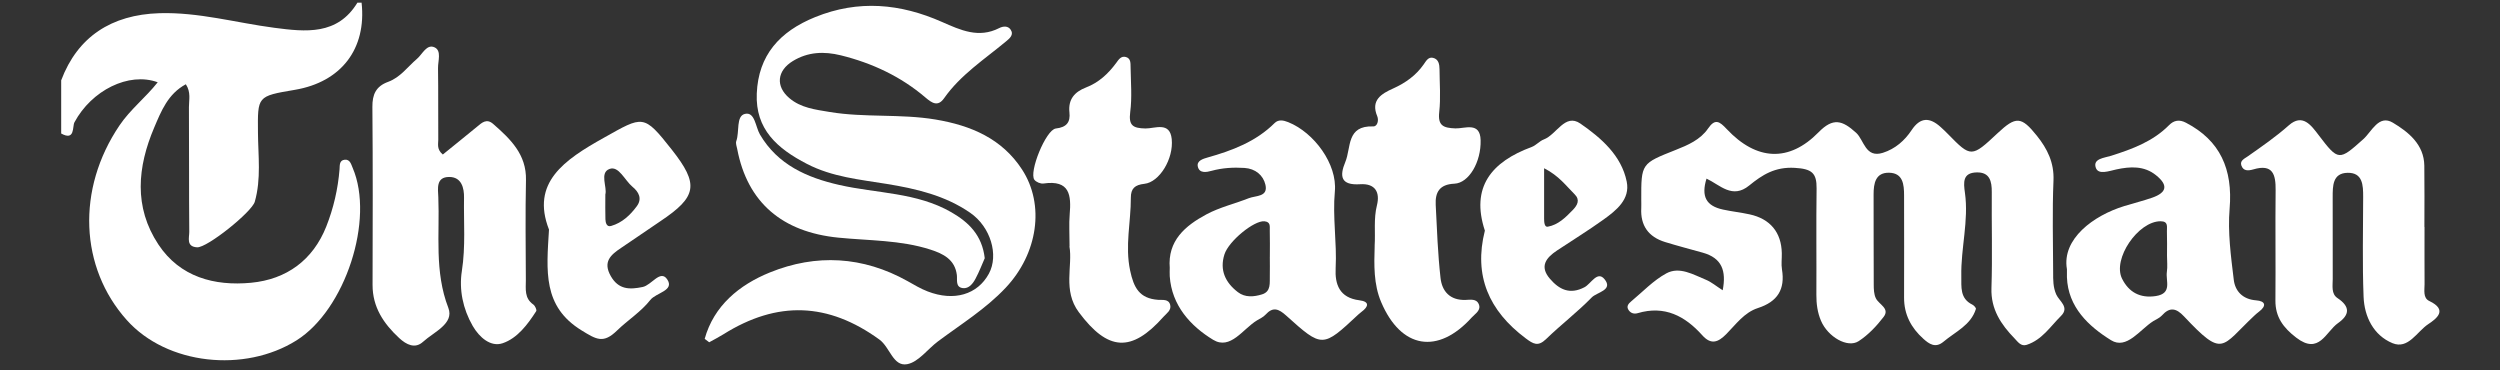
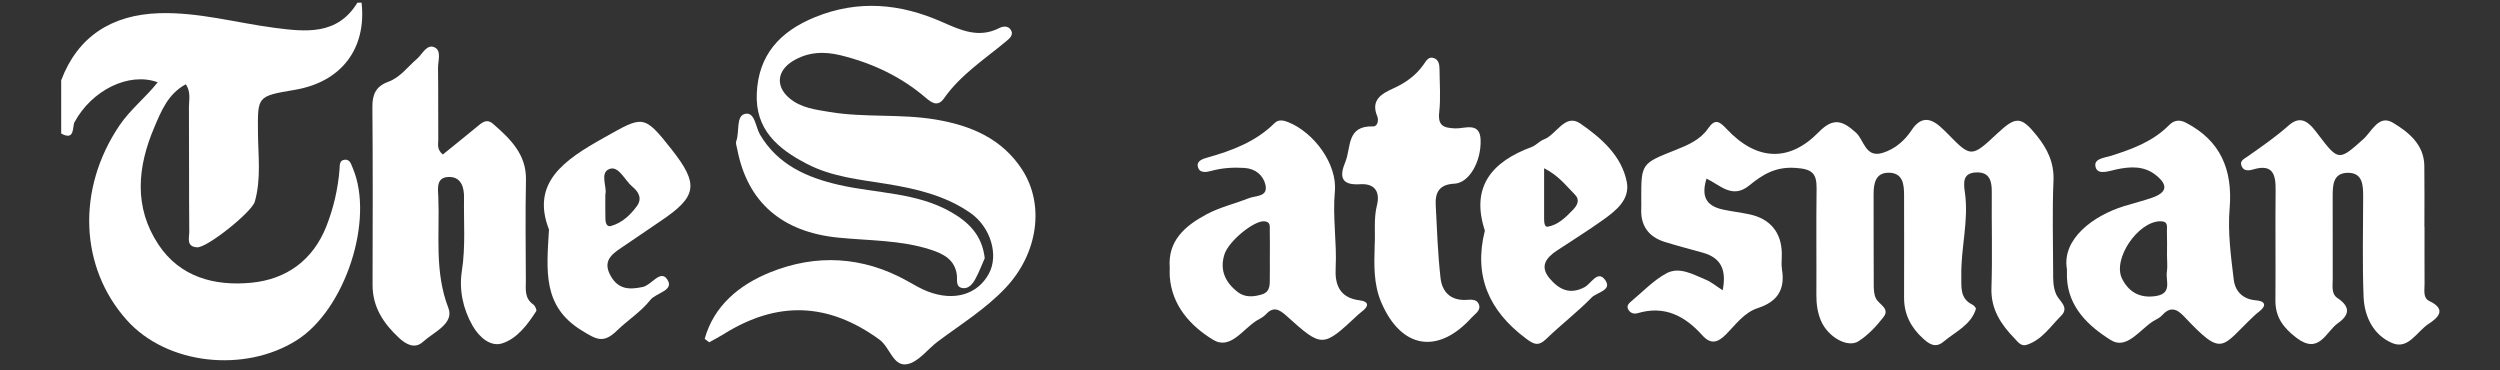
<svg xmlns="http://www.w3.org/2000/svg" width="162" height="24" viewBox="0 0 162 24" fill="none">
  <rect x="0" y="0" width="162" height="24" fill="#333333" stroke="none" />
  <g clip-path="url(#clip0_1_1583)">
    <path d="M23.431 0.172C23.759 3.166 22.112 5.315 19.102 5.822C16.651 6.235 16.697 6.235 16.716 8.599C16.727 10.089 16.932 11.595 16.51 13.072C16.32 13.737 13.424 16.063 12.772 16.026C12.048 15.985 12.268 15.396 12.265 15.018C12.241 12.327 12.26 9.636 12.243 6.942C12.241 6.476 12.384 5.98 12.043 5.46C10.881 6.082 10.442 7.21 9.992 8.266C8.909 10.815 8.654 13.412 10.266 15.846C11.661 17.95 13.885 18.548 16.269 18.323C18.574 18.103 20.28 16.851 21.142 14.68C21.613 13.49 21.9 12.246 22.003 10.968C22.022 10.727 21.974 10.384 22.342 10.349C22.683 10.317 22.756 10.652 22.851 10.874C24.287 14.211 22.372 20.076 19.21 22.059C15.846 24.171 10.813 23.648 8.213 20.738C5.176 17.342 4.938 12.271 7.747 8.122C8.446 7.087 9.442 6.318 10.22 5.331C8.34 4.643 5.929 5.862 4.824 7.926C4.68 8.194 4.878 9.156 3.965 8.652V5.205C5.027 2.383 7.221 0.952 10.325 0.855C12.874 0.778 15.296 1.477 17.777 1.801C19.806 2.067 21.868 2.297 23.16 0.172H23.431Z" fill="white" />
    <path d="M111.63 18.813C111.877 17.54 111.574 16.72 110.341 16.374C109.526 16.146 108.702 15.932 107.895 15.683C106.811 15.348 106.294 14.608 106.354 13.488C106.362 13.311 106.354 13.134 106.354 12.957C106.346 10.582 106.354 10.601 108.588 9.714C109.374 9.403 110.181 9.057 110.682 8.328C111.14 7.658 111.427 7.867 111.896 8.368C113.827 10.421 115.935 10.521 117.845 8.569C118.785 7.61 119.378 7.787 120.28 8.607C120.792 9.073 120.873 10.263 122.013 9.901C122.81 9.647 123.422 9.111 123.872 8.433C124.438 7.58 125.05 7.594 125.754 8.232C125.92 8.382 126.082 8.534 126.237 8.695C127.716 10.21 127.762 10.21 129.438 8.636C130.63 7.521 130.977 7.532 131.99 8.797C132.667 9.641 133.114 10.539 133.066 11.694C132.982 13.678 133.039 15.667 133.044 17.655C133.044 18.138 133.036 18.61 133.244 19.081C133.434 19.513 134.127 19.904 133.553 20.472C132.865 21.153 132.326 22.021 131.329 22.346C130.955 22.466 130.752 22.145 130.549 21.936C129.663 21.024 129.002 20.038 129.046 18.674C129.113 16.599 129.051 14.525 129.067 12.448C129.073 11.753 128.94 11.153 128.092 11.172C127.174 11.193 127.231 11.812 127.328 12.496C127.583 14.305 127.055 16.09 127.093 17.894C127.106 18.591 126.987 19.339 127.81 19.741C127.913 19.791 128.06 19.955 128.038 20.022C127.71 21.078 126.705 21.496 125.936 22.145C125.413 22.584 125.001 22.282 124.638 21.957C123.842 21.247 123.379 20.376 123.384 19.285C123.395 17.076 123.384 14.871 123.384 12.662C123.384 11.957 123.316 11.217 122.425 11.193C121.531 11.169 121.407 11.887 121.409 12.603C121.415 14.546 121.407 16.489 121.418 18.433C121.418 18.735 121.428 19.073 121.558 19.333C121.756 19.733 122.479 19.985 122.06 20.534C121.607 21.126 121.063 21.703 120.44 22.107C119.719 22.576 118.441 21.826 117.999 20.783C117.771 20.247 117.698 19.687 117.701 19.105C117.715 16.808 117.682 14.514 117.715 12.217C117.728 11.209 117.408 10.941 116.301 10.877C115.017 10.802 114.196 11.33 113.348 12.021C112.248 12.919 111.46 11.984 110.582 11.574C110.227 12.729 110.552 13.343 111.655 13.581C112.224 13.705 112.803 13.766 113.372 13.89C114.71 14.179 115.434 15.058 115.461 16.404C115.469 16.758 115.415 17.117 115.472 17.462C115.683 18.746 115.19 19.55 113.909 19.963C113.023 20.25 112.484 21.024 111.861 21.652C111.333 22.182 110.88 22.367 110.303 21.721C109.19 20.48 107.871 19.775 106.121 20.293C105.888 20.362 105.671 20.298 105.533 20.092C105.37 19.851 105.525 19.676 105.698 19.532C106.448 18.91 107.134 18.173 107.979 17.714C108.835 17.251 109.726 17.795 110.547 18.13C110.899 18.274 111.202 18.537 111.628 18.808L111.63 18.813Z" fill="white" />
    <path d="M45.661 21.965C46.257 19.81 47.907 18.459 49.887 17.655C52.883 16.438 55.92 16.602 58.802 18.212C59.23 18.451 59.655 18.711 60.113 18.885C61.822 19.544 63.342 19.091 64.079 17.735C64.737 16.524 64.187 14.699 62.871 13.79C61.251 12.67 59.387 12.233 57.466 11.919C55.708 11.632 53.937 11.472 52.292 10.622C50.361 9.625 48.942 8.373 49.039 6.06C49.142 3.578 50.521 2.042 52.818 1.11C55.63 -0.032 58.352 0.233 61.039 1.421C62.25 1.954 63.418 2.498 64.748 1.82C65.005 1.689 65.314 1.667 65.485 1.914C65.723 2.257 65.417 2.493 65.187 2.686C63.789 3.849 62.239 4.851 61.175 6.368C60.774 6.937 60.389 6.679 59.961 6.312C58.374 4.959 56.524 4.09 54.489 3.586C53.4 3.318 52.355 3.356 51.371 3.959C50.353 4.583 50.242 5.591 51.152 6.36C51.894 6.99 52.823 7.1 53.772 7.258C56.039 7.633 58.341 7.365 60.611 7.743C62.938 8.132 64.929 8.99 66.227 10.981C67.725 13.281 67.245 16.438 65.173 18.641C63.881 20.016 62.28 21.003 60.782 22.12C60.108 22.624 59.512 23.468 58.778 23.6C57.87 23.761 57.67 22.501 56.987 22.005C53.674 19.601 50.38 19.464 46.872 21.665C46.577 21.849 46.263 22.008 45.956 22.179C45.862 22.107 45.764 22.035 45.669 21.962L45.661 21.965Z" fill="white" />
    <path d="M28.693 10.014C29.419 9.424 30.166 8.827 30.906 8.216C31.226 7.95 31.529 7.658 31.954 8.028C33.076 9.009 34.121 10.006 34.083 11.668C34.037 13.831 34.067 15.996 34.075 18.159C34.075 18.722 33.97 19.32 34.555 19.73C34.671 19.81 34.796 20.084 34.747 20.162C34.192 21.027 33.523 21.92 32.572 22.241C31.8 22.504 31.066 21.869 30.632 21.121C29.993 20.011 29.741 18.768 29.928 17.564C30.177 15.972 30.042 14.396 30.069 12.815C30.08 12.196 29.917 11.464 29.105 11.467C28.238 11.469 28.381 12.236 28.403 12.777C28.5 15.174 28.137 17.58 29.053 19.952C29.448 20.974 28.105 21.515 27.417 22.145C26.894 22.625 26.331 22.335 25.867 21.906C24.854 20.968 24.139 19.899 24.142 18.462C24.153 14.619 24.164 10.778 24.131 6.934C24.123 6.125 24.356 5.592 25.155 5.302C25.943 5.015 26.417 4.326 27.024 3.809C27.376 3.509 27.65 2.831 28.162 3.069C28.628 3.287 28.376 3.951 28.384 4.415C28.408 5.961 28.387 7.505 28.4 9.052C28.4 9.344 28.292 9.676 28.693 10.011V10.014Z" fill="white" />
    <path d="M157.109 14.701C157.109 15.937 157.104 17.173 157.112 18.408C157.112 18.797 157.001 19.306 157.413 19.502C158.632 20.081 157.903 20.638 157.353 21.003C156.616 21.488 156.056 22.662 155.029 22.236C153.802 21.726 153.211 20.52 153.16 19.234C153.076 17.073 153.13 14.91 153.133 12.748C153.133 12.01 153.111 11.182 152.128 11.198C151.147 11.214 151.158 12.053 151.158 12.782C151.161 14.549 151.158 16.312 151.161 18.078C151.161 18.515 151.055 19.041 151.467 19.314C152.309 19.874 152.263 20.402 151.505 20.936C150.706 21.501 150.283 23.021 148.796 21.879C147.956 21.236 147.436 20.539 147.447 19.467C147.469 17.084 147.433 14.701 147.46 12.319C147.471 11.313 147.284 10.603 146.019 10.976C145.673 11.078 145.364 11.086 145.239 10.719C145.136 10.413 145.431 10.284 145.654 10.132C146.564 9.494 147.474 8.866 148.311 8.124C149.205 7.333 149.76 8.113 150.253 8.762C151.529 10.44 151.572 10.424 153.146 9.014C153.693 8.521 154.143 7.4 155.061 7.952C156.061 8.55 157.077 9.36 157.096 10.732C157.115 12.056 157.101 13.38 157.101 14.704C157.101 14.704 157.107 14.704 157.109 14.704V14.701Z" fill="white" />
    <path d="M75.801 17.376C75.65 15.597 76.804 14.626 78.18 13.889C79.036 13.431 80.016 13.2 80.929 12.841C81.376 12.667 82.178 12.769 82.002 11.981C81.861 11.359 81.354 10.928 80.642 10.882C79.924 10.836 79.214 10.877 78.507 11.07C78.209 11.153 77.714 11.265 77.616 10.783C77.54 10.413 77.968 10.287 78.242 10.209C79.854 9.756 81.384 9.177 82.595 7.974C82.842 7.73 83.161 7.789 83.475 7.915C85.158 8.59 86.661 10.638 86.499 12.399C86.344 14.071 86.637 15.717 86.55 17.379C86.496 18.422 86.791 19.298 88.094 19.459C88.763 19.542 88.687 19.872 88.224 20.209C88.151 20.263 88.083 20.319 88.018 20.381C85.702 22.546 85.689 22.56 83.343 20.448C82.855 20.011 82.489 19.858 82.004 20.392C81.861 20.55 81.644 20.646 81.452 20.761C80.542 21.311 79.734 22.702 78.61 22.018C77.15 21.131 75.929 19.799 75.799 17.901C75.788 17.727 75.799 17.548 75.799 17.373L75.801 17.376ZM82.286 16.647C82.286 16.074 82.297 15.5 82.281 14.927C82.275 14.685 82.354 14.377 81.931 14.339C81.268 14.28 79.618 15.615 79.342 16.489C79.022 17.502 79.401 18.309 80.217 18.933C80.688 19.295 81.26 19.234 81.772 19.078C82.386 18.893 82.267 18.314 82.284 17.84C82.294 17.443 82.284 17.047 82.284 16.647H82.286Z" fill="white" />
    <path d="M133.934 17.427C133.609 15.487 135.64 13.97 137.659 13.351C138.257 13.166 138.867 13.018 139.457 12.812C140.424 12.474 140.506 11.994 139.709 11.354C138.937 10.732 138.038 10.786 137.138 10.979C136.659 11.083 135.971 11.348 135.808 10.869C135.605 10.276 136.366 10.233 136.803 10.094C138.179 9.657 139.517 9.164 140.554 8.111C140.866 7.794 141.221 7.727 141.651 7.953C143.862 9.102 144.696 10.957 144.479 13.525C144.352 15.044 144.563 16.602 144.748 18.13C144.834 18.851 145.311 19.395 146.194 19.462C146.795 19.507 146.896 19.807 146.384 20.196C146.278 20.276 146.175 20.365 146.078 20.456C143.908 22.493 144.089 23.227 141.521 20.499C141.018 19.963 140.6 19.874 140.086 20.448C139.942 20.606 139.717 20.695 139.528 20.812C138.658 21.362 137.81 22.675 136.794 22.045C135.356 21.153 134.004 19.909 133.937 17.961C133.931 17.784 133.937 17.607 133.937 17.43L133.934 17.427ZM140.422 16.57C140.422 16.044 140.435 15.516 140.416 14.991C140.405 14.715 140.53 14.34 140.01 14.337C138.55 14.332 136.873 16.781 137.51 18.06C137.943 18.928 138.672 19.344 139.704 19.183C140.779 19.014 140.329 18.199 140.413 17.623C140.465 17.28 140.422 16.923 140.422 16.572V16.57Z" fill="white" />
    <path d="M89.077 15.934C89.134 15.058 89.004 14.181 89.226 13.302C89.434 12.469 89.123 11.874 88.137 11.938C86.88 12.021 86.788 11.426 87.178 10.491C87.562 9.566 87.237 8.127 88.985 8.191C89.261 8.202 89.353 7.789 89.247 7.537C88.806 6.489 89.518 6.074 90.282 5.731C91.081 5.371 91.756 4.886 92.251 4.179C92.409 3.956 92.547 3.678 92.856 3.747C93.221 3.83 93.278 4.168 93.281 4.487C93.286 5.414 93.365 6.35 93.262 7.264C93.164 8.143 93.527 8.293 94.313 8.32C94.914 8.341 95.911 7.869 95.944 9.078C95.984 10.496 95.185 11.863 94.245 11.903C93.265 11.946 92.994 12.472 93.034 13.278C93.113 14.857 93.17 16.441 93.346 18.012C93.441 18.867 93.95 19.47 94.971 19.435C95.269 19.424 95.662 19.349 95.816 19.687C96.006 20.099 95.602 20.317 95.375 20.566C93.181 22.997 90.791 22.608 89.502 19.582C89.006 18.422 89.039 17.17 89.079 15.934H89.077Z" fill="white" />
-     <path d="M69.308 15.963C69.308 15.13 69.264 14.508 69.316 13.894C69.421 12.662 69.337 11.64 67.617 11.892C67.433 11.919 67.148 11.801 67.032 11.654C66.653 11.174 67.774 8.4 68.419 8.327C69.137 8.247 69.367 7.901 69.299 7.282C69.21 6.443 69.624 5.958 70.377 5.666C71.201 5.35 71.813 4.776 72.325 4.085C72.48 3.873 72.637 3.608 72.954 3.693C73.284 3.782 73.257 4.101 73.262 4.353C73.276 5.323 73.363 6.307 73.238 7.263C73.127 8.129 73.406 8.309 74.224 8.325C74.828 8.336 75.811 7.853 75.928 9.011C76.058 10.292 75.132 11.806 74.159 11.911C73.539 11.978 73.276 12.214 73.279 12.817C73.284 14.387 72.891 15.929 73.233 17.534C73.468 18.644 73.834 19.341 75.045 19.429C75.337 19.451 75.736 19.359 75.83 19.764C75.912 20.113 75.592 20.306 75.389 20.533C73.314 22.865 71.789 22.755 69.909 20.233C68.852 18.818 69.524 17.237 69.299 15.961L69.308 15.963Z" fill="white" />
    <path d="M96.22 14.946C95.291 12.126 96.648 10.486 99.248 9.526C99.535 9.422 99.755 9.143 100.039 9.036C100.865 8.73 101.41 7.318 102.407 8.006C103.742 8.931 105.067 10.068 105.411 11.767C105.644 12.914 104.744 13.627 103.902 14.233C102.927 14.932 101.9 15.565 100.898 16.23C100.188 16.701 99.744 17.259 100.432 18.06C101.033 18.762 101.724 19.111 102.675 18.612C103.098 18.39 103.507 17.521 103.972 18.09C104.558 18.805 103.474 18.934 103.144 19.274C102.217 20.226 101.147 21.041 100.191 21.968C99.663 22.48 99.362 22.295 98.856 21.917C96.483 20.137 95.48 17.87 96.22 14.943V14.946ZM100.058 10.901C100.058 12.158 100.058 13.155 100.058 14.155C100.058 14.369 100.072 14.729 100.294 14.691C100.971 14.57 101.448 14.091 101.911 13.614C102.22 13.297 102.404 12.954 102.036 12.59C101.486 12.046 101.025 11.394 100.058 10.901Z" fill="white" />
    <path d="M35.572 14.87C34.396 11.839 36.55 10.368 39.137 8.923C41.68 7.5 41.699 7.374 43.528 9.692C45.307 11.949 45.18 12.74 42.785 14.34C41.935 14.908 41.098 15.498 40.245 16.066C39.565 16.519 39.055 16.969 39.578 17.889C40.082 18.776 40.803 18.773 41.648 18.596C42.222 18.476 42.791 17.449 43.232 18.098C43.734 18.837 42.512 18.963 42.138 19.44C41.542 20.202 40.678 20.743 39.984 21.418C39.099 22.281 38.654 22.005 37.687 21.41C35.157 19.856 35.412 17.564 35.575 14.873L35.572 14.87ZM39.226 12.603C39.226 13.244 39.215 13.729 39.231 14.211C39.24 14.434 39.313 14.726 39.597 14.643C40.312 14.439 40.835 13.943 41.26 13.37C41.632 12.874 41.39 12.434 40.981 12.099C40.483 11.686 40.096 10.729 39.5 10.947C38.833 11.188 39.359 12.137 39.226 12.6V12.603Z" fill="white" />
    <path d="M63.813 16.728C63.645 17.105 63.461 17.599 63.212 18.062C63.047 18.371 62.789 18.714 62.399 18.671C61.898 18.612 62.044 18.137 62.004 17.816C61.876 16.813 61.121 16.441 60.289 16.173C58.349 15.548 56.31 15.599 54.313 15.398C50.697 15.034 48.435 13.133 47.772 9.66C47.739 9.488 47.658 9.29 47.712 9.142C47.929 8.539 47.685 7.524 48.267 7.382C48.92 7.221 48.955 8.223 49.245 8.716C50.396 10.678 52.298 11.512 54.389 11.986C56.816 12.538 59.401 12.461 61.641 13.75C62.768 14.399 63.637 15.232 63.811 16.728H63.813Z" fill="white" />
  </g>
  <defs>
    <clipPath id="clip0_1_1583">
      <rect width="160.742" height="23.442" fill="white" transform="translate(0.613 0.172)" />
    </clipPath>
  </defs>
</svg>